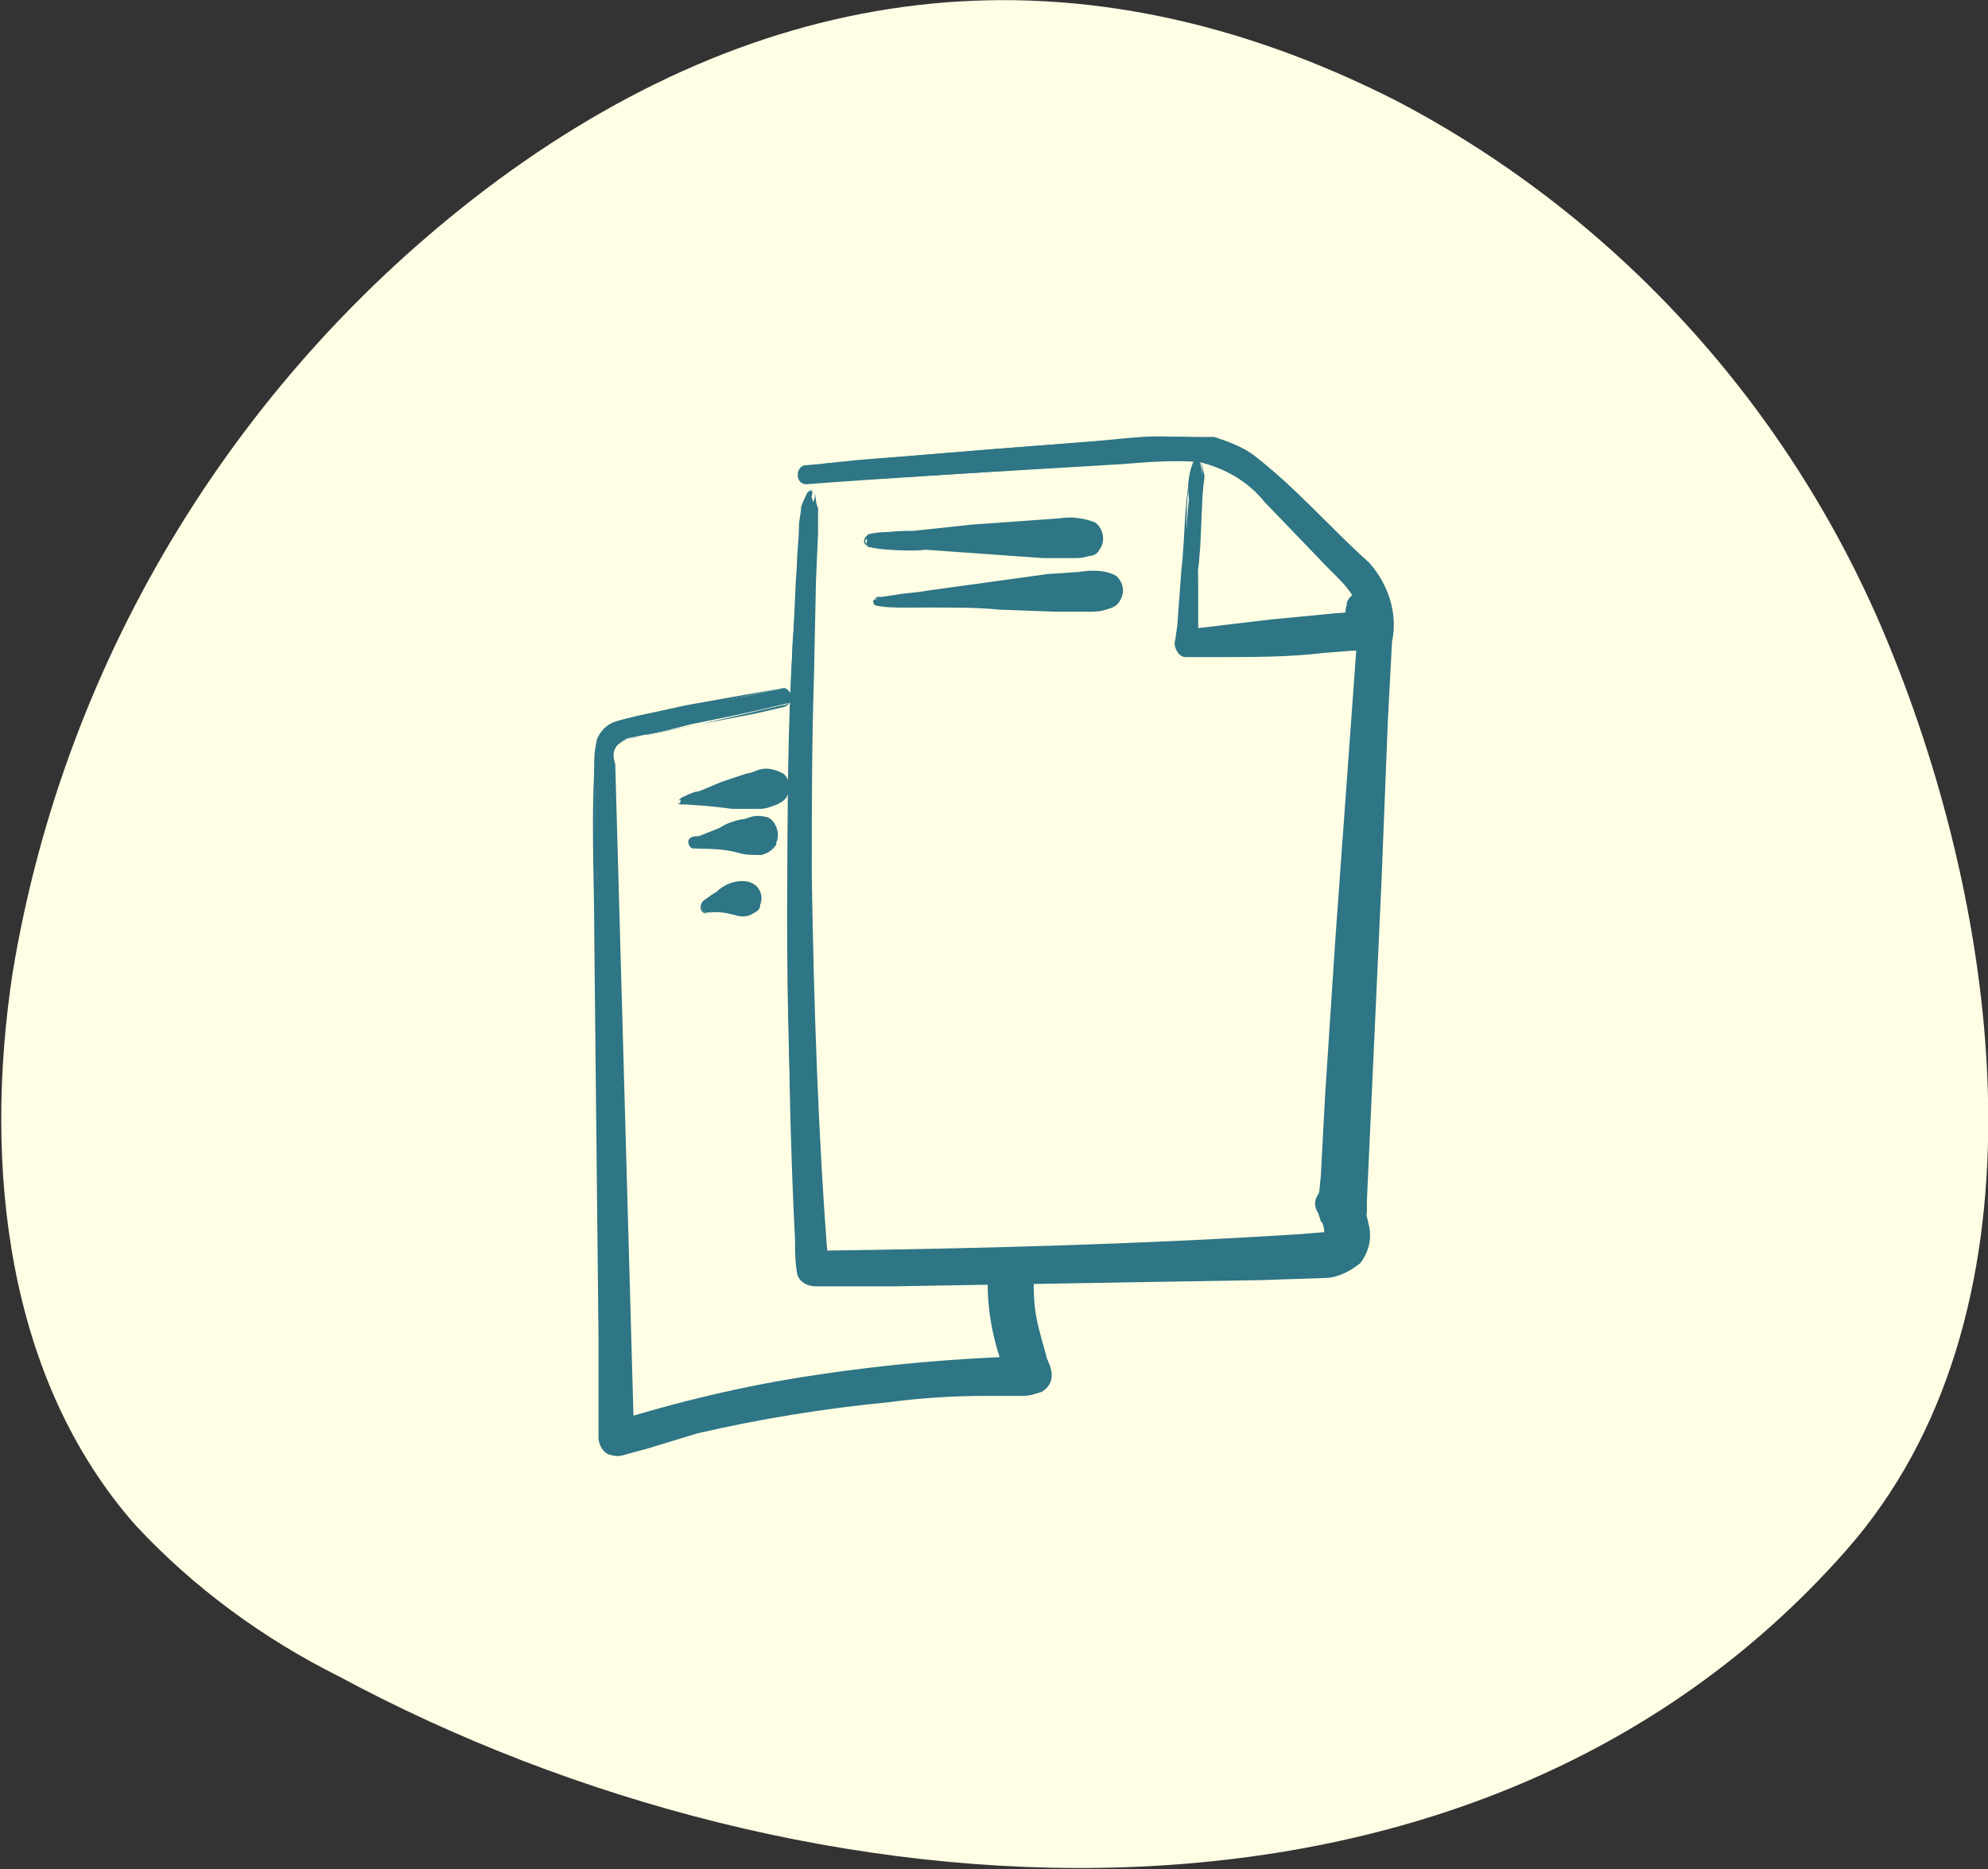
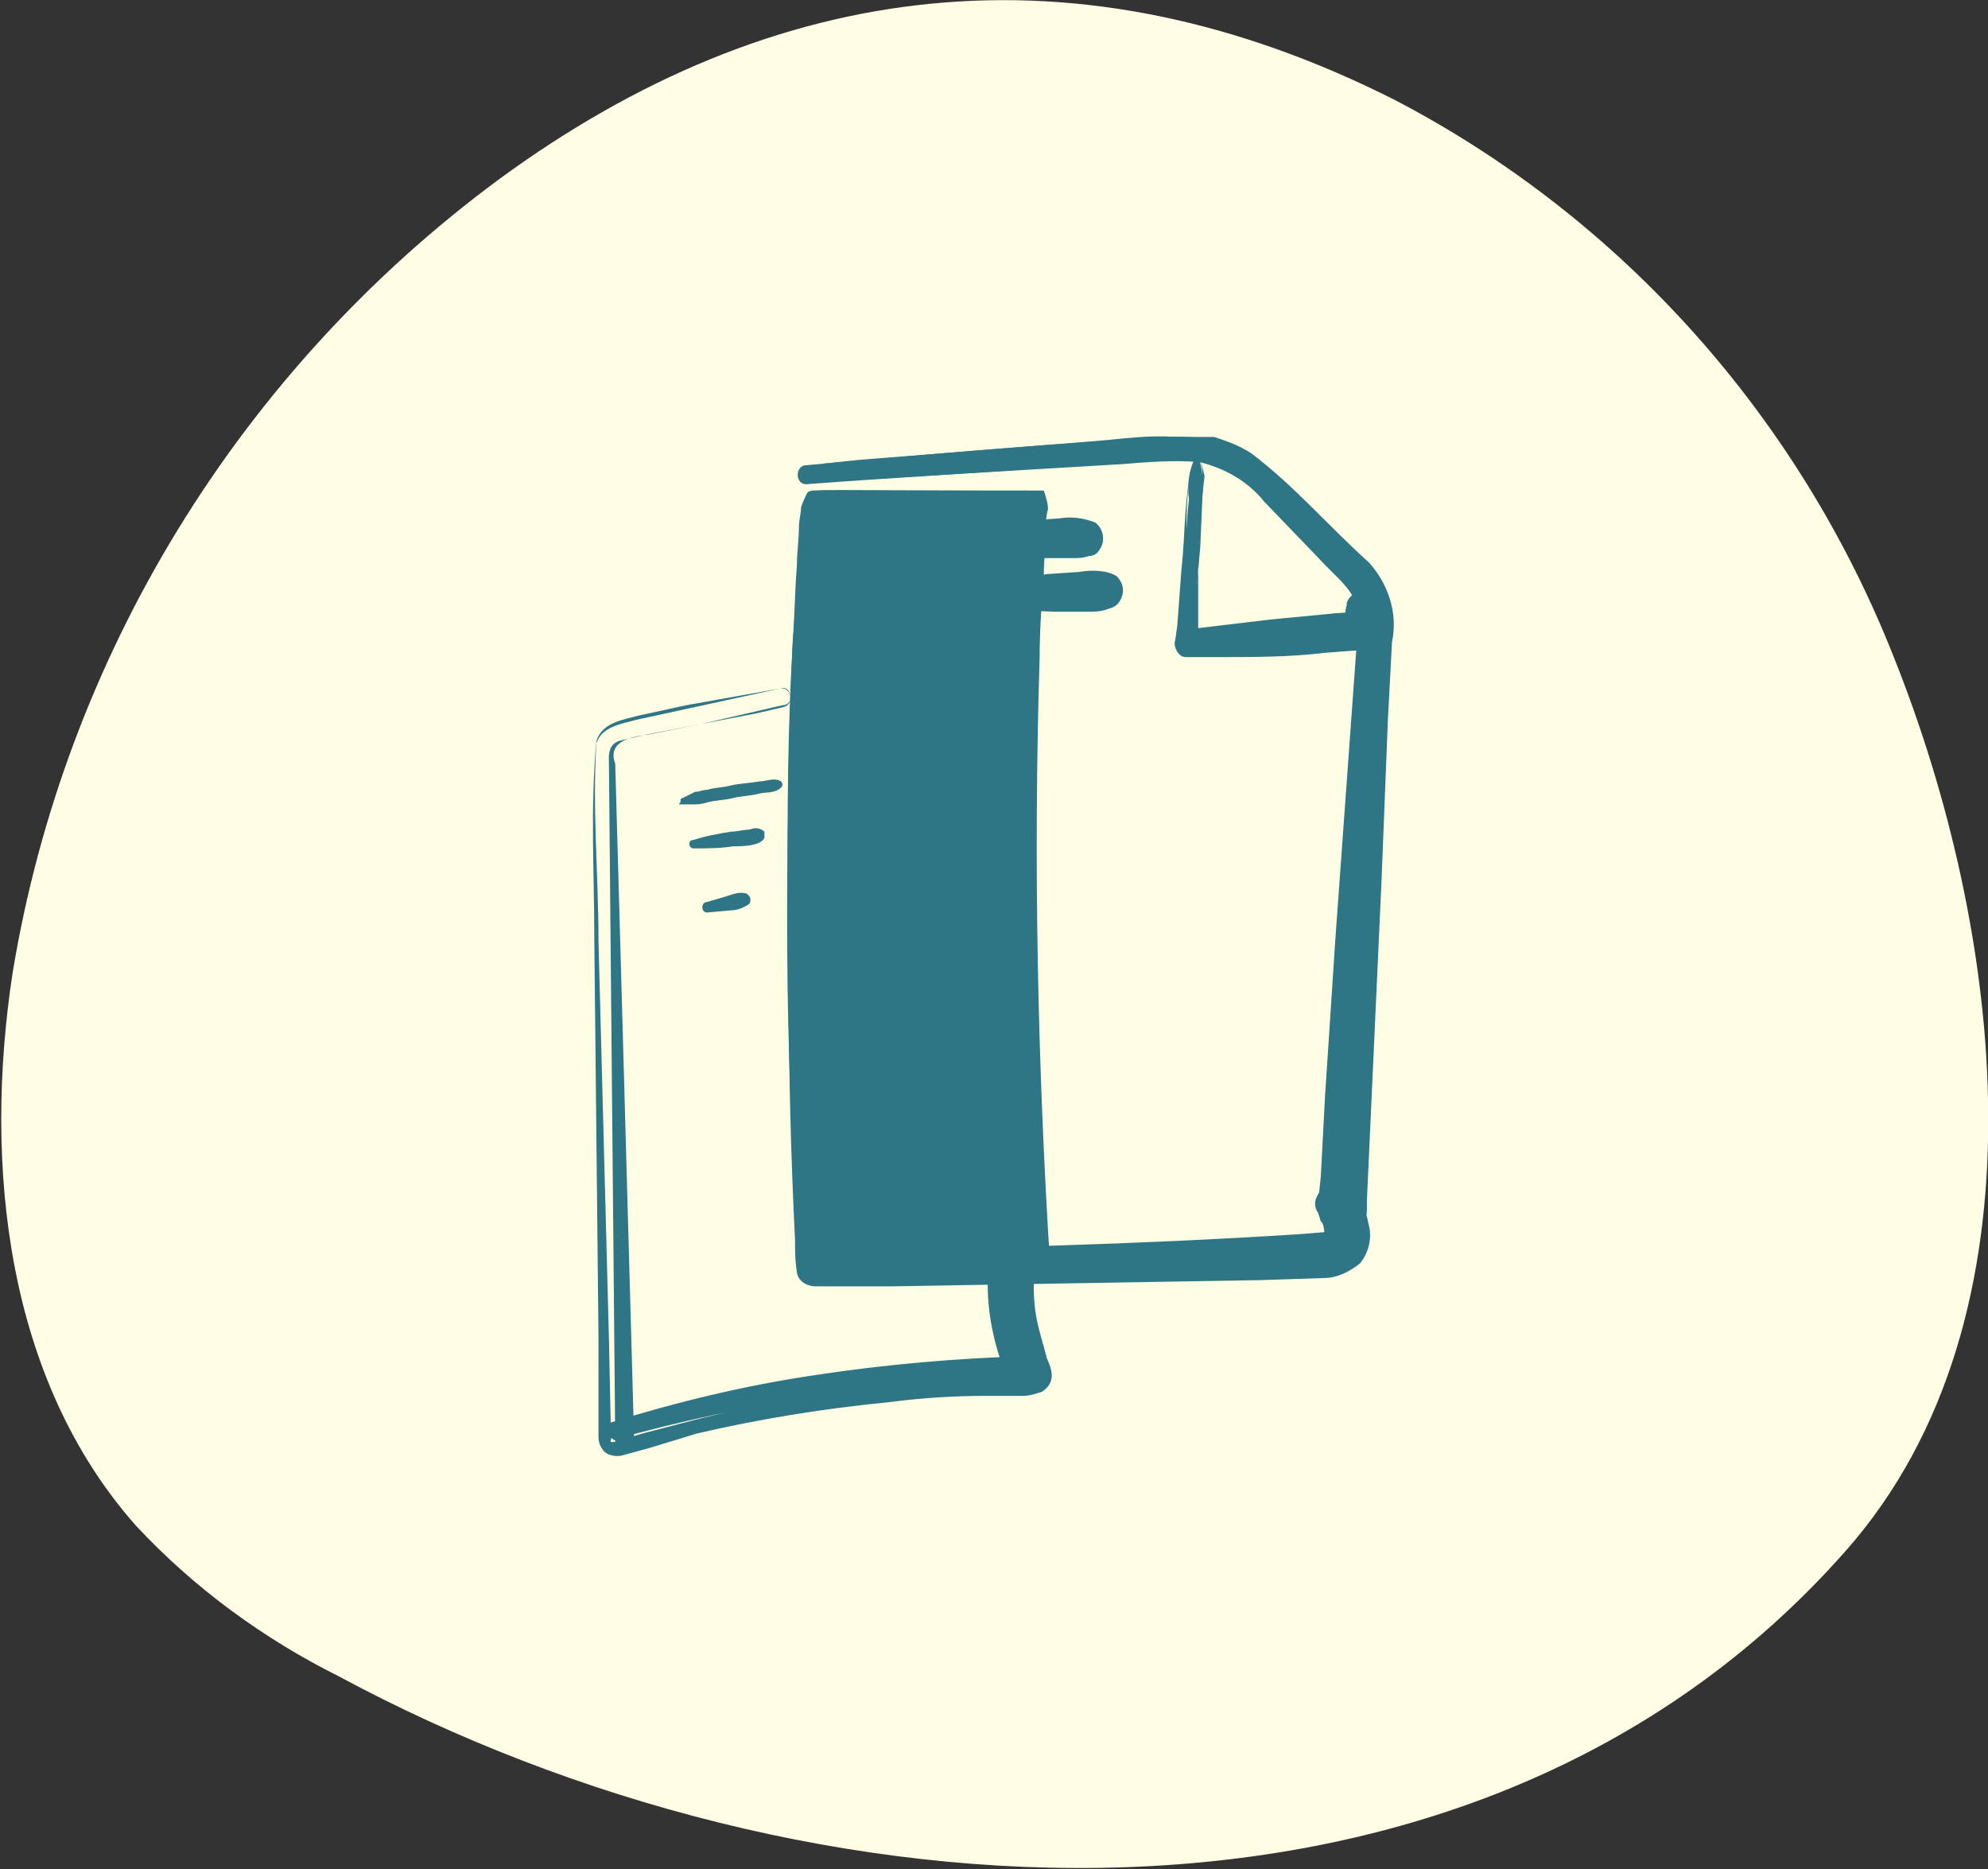
<svg xmlns="http://www.w3.org/2000/svg" version="1.1" id="Calque_1" x="0px" y="0px" viewBox="0 0 95 89.3" style="enable-background:new 0 0 95 89.3;" xml:space="preserve">
  <rect x="0" y="0" width="95" height="89.3" fill="#333333" stroke="none" />
  <style type="text/css">
	.st0{fill:#FFFEE5;}
	.st1{fill:#2E7585;}
</style>
  <path id="marisa-howenstine-Cq9slNxV8YU-unsplash" class="st0" d="M0.6,46.5c-1.4,9.2-0.3,19.4,5.9,26.4c2.8,3,6.1,5.4,9.7,7.2  c22.3,12,54.1,14.3,72-6c9.9-11.2,7.5-29.7,2.3-42.7C86,20,77.6,10.5,66.7,4.8C51.5-2.9,37-1.1,23.8,8.6  C11.5,17.7,3.1,31.3,0.6,46.5" />
  <g id="Groupe_11" transform="translate(0 -25.626)">
    <g id="Groupe_9" transform="translate(10.322 0.063)">
      <path id="Tracé_6" class="st1" d="M28.2,48.7c3.9-0.3,7.8-0.5,11.6-0.8c1.9-0.1,3.8-0.3,5.7-0.4c0.9-0.1,1.8,0,2.6,0.3    c0.7,0.4,1.4,0.9,1.9,1.4c1.4,1.3,2.7,2.6,4,4c0.3,0.3,0.5,0.6,0.7,0.9c0.2,0.4,0.2,0.9,0.2,1.3c0,1-0.1,2-0.2,3l-0.7,11.8    c-0.3,4.4-0.6,8.9-0.8,13.3c0,0.7,1,0.7,1,0c0.3-4,0.5-8.1,0.7-12.2l0.6-12.2c0.1-1,0.1-2,0.2-3c0.1-0.9,0-1.8-0.4-2.7    c-0.5-0.7-1.1-1.4-1.8-2c-0.7-0.7-1.4-1.4-2.1-2.1c-1.2-1.2-2.4-2.5-4.2-2.8c-0.9-0.1-1.9-0.1-2.8,0l-2.9,0.2    c-4.5,0.3-8.9,0.7-13.4,1.1C27.7,47.9,27.7,48.7,28.2,48.7" />
    </g>
    <g id="Groupe_10" transform="translate(10.319 0.002)">
      <path id="Tracé_7" class="st1" d="M28.2,48.7c-0.4,0.1-0.5-0.5-0.3-0.7c0.3-0.2,0.6-0.1,0.9-0.2l1.9-0.2l3.8-0.3l7.5-0.6    c1.3-0.1,2.5-0.3,3.8-0.2c0.6,0,1.3,0,1.9,0c0.6,0.2,1.2,0.4,1.8,0.8c2.1,1.6,3.7,3.5,5.6,5.2c0.9,1,1.4,2.4,1.1,3.8L56,60.1    l-0.3,7.6L55,83l0,0.5c0,0.3-0.2,0.6-0.4,0.8c-0.5,0.4-1.2,0.4-1.6-0.1c-0.1-0.1-0.1-0.2-0.2-0.2c-0.2-0.8,0-0.8-0.1-1.2l0.1-1    l0.2-3.8l0.5-7.6l1.1-15.2c0.1-1.2-1.1-2-1.9-2.9l-2.6-2.7c-0.8-1-1.9-1.6-3.1-1.9c-1.2-0.1-2.5,0-3.7,0.1L28.2,48.7z M28.2,48.7    l15-1.1c1.3-0.1,2.5-0.2,3.8-0.2c1.3,0.2,2.5,0.9,3.3,1.9l2.7,2.6c0.8,0.9,2.2,1.7,2.2,3.2l-0.7,15.3l-0.4,7.6L54,81.9    c0,0.5-0.1,1.6-0.1,1.6c-0.1-0.1-0.1-0.1-0.1-0.1s0,0.1,0,0l0-0.5l0.9-15.3l0.5-7.6l0.3-3.8c0.3-1.2-0.1-2.4-0.9-3.3    c-1.8-1.7-3.5-3.7-5.4-5.3c-1-0.7-2.2-1-3.5-0.9c-1.3,0-2.5,0-3.7,0.2l-7.5,0.5l-3.8,0.3l-1.9,0.1c-0.3,0.1-0.7,0-0.9,0.2    C27.7,48.3,27.9,48.8,28.2,48.7" />
    </g>
  </g>
  <g id="Groupe_14" transform="translate(0 -25.626)">
    <g id="Groupe_12" transform="translate(9.48 2.264)">
-       <path id="Tracé_9" class="st1" d="M29.1,46.9c-0.1,0.2-0.2,0.4-0.3,0.7c0,0.3-0.1,0.6-0.1,0.9c0,0.6-0.1,1.3-0.1,1.9    c-0.1,1.2-0.1,2.4-0.2,3.6c-0.1,2.4-0.2,4.9-0.2,7.3c-0.1,4.8-0.1,9.7,0.1,14.5c0.1,2.7,0.2,5.5,0.4,8.2c0,0.3,0.2,0.5,0.5,0.5    c8,0.1,16-0.2,23.9-0.6c0.8,0,1.8-0.1,2-1.1c0.1-0.7-0.1-1.5-0.6-2.1c-0.1-0.2-0.4-0.2-0.5-0.1c-0.2,0.1-0.2,0.4-0.1,0.5l0,0    c0.2,0.4,0.6,1.2,0.3,1.6c-0.2,0.3-0.6,0.2-0.9,0.2c-0.5,0-0.9,0.1-1.4,0.1c-1.8,0.1-3.7,0.2-5.5,0.3c-3.7,0.2-7.4,0.2-11.1,0.3    c-2.1,0-4.1,0-6.2,0l0.5,0.5c-0.6-9.6-0.8-19.3-0.5-29c0-1.3,0.1-2.7,0.2-4c0-0.7,0.1-1.4,0.1-2.1c0-0.3,0-0.7,0.1-1    c0-0.3-0.1-0.6-0.2-0.9C29.4,46.8,29.3,46.7,29.1,46.9C29.2,46.8,29.2,46.8,29.1,46.9" />
+       <path id="Tracé_9" class="st1" d="M29.1,46.9c-0.1,0.2-0.2,0.4-0.3,0.7c0,0.3-0.1,0.6-0.1,0.9c0,0.6-0.1,1.3-0.1,1.9    c-0.1,1.2-0.1,2.4-0.2,3.6c-0.1,2.4-0.2,4.9-0.2,7.3c-0.1,4.8-0.1,9.7,0.1,14.5c0.1,2.7,0.2,5.5,0.4,8.2c0,0.3,0.2,0.5,0.5,0.5    c8,0.1,16-0.2,23.9-0.6c0.8,0,1.8-0.1,2-1.1c0.1-0.7-0.1-1.5-0.6-2.1c-0.1-0.2-0.4-0.2-0.5-0.1c-0.2,0.1-0.2,0.4-0.1,0.5l0,0    c0.2,0.4,0.6,1.2,0.3,1.6c-0.2,0.3-0.6,0.2-0.9,0.2c-0.5,0-0.9,0.1-1.4,0.1c-1.8,0.1-3.7,0.2-5.5,0.3c-2.1,0-4.1,0-6.2,0l0.5,0.5c-0.6-9.6-0.8-19.3-0.5-29c0-1.3,0.1-2.7,0.2-4c0-0.7,0.1-1.4,0.1-2.1c0-0.3,0-0.7,0.1-1    c0-0.3-0.1-0.6-0.2-0.9C29.4,46.8,29.3,46.7,29.1,46.9C29.2,46.8,29.2,46.8,29.1,46.9" />
    </g>
    <g id="Groupe_13" transform="translate(9.293 2.288)">
      <path id="Tracé_10" class="st1" d="M29.3,46.8c0.5-0.3,0.3,0.5,0.5,0.8c0,0.4,0,0.8,0,1.2l-0.1,2.3l-0.1,4.7    c-0.1,3.1-0.1,6.3-0.1,9.4c0.1,6.2,0.3,12.5,0.8,18.7c0,0.2-0.1,0.4-0.3,0.4c0,0,0,0,0,0c-0.1,0-0.2,0-0.3-0.1l-0.5-0.5    c-0.1-0.1-0.1-0.4,0-0.5c0.1-0.1,0.2-0.1,0.3-0.1c7.8-0.1,15.6-0.3,23.4-0.8l1.2-0.1c-0.2,0.3,0-0.2-0.3-0.6l-0.1-0.3    c-0.2-0.3-0.2-0.6,0-0.9c0.2-0.5,0.8-0.7,1.3-0.5c0.1,0,0.2,0.1,0.3,0.2c0.4,0.5,0.7,1.1,0.8,1.7c0.2,0.7,0,1.4-0.4,1.9    c-0.5,0.4-1.1,0.7-1.7,0.7l-3,0.1l-11.8,0.2l-5.9,0.1l-2.9,0l-0.7,0c-0.4,0-0.8-0.2-0.9-0.6c-0.1-0.6-0.1-1-0.1-1.6    c-0.2-4-0.3-8-0.3-11.9C28.3,62.7,28.2,54.6,29.3,46.8 M29.3,46.8c-1,7.8-0.7,15.9-0.6,23.8c0,4,0.2,7.9,0.5,11.9l0.1,1.4    c-0.1,0.2,0.5,0.1,1,0.1l2.9-0.1l5.9-0.2l11.7-0.4c1.8-0.2,4.6,0.3,4-1.3c-0.1-0.4-0.3-0.7-0.5-1c0.2,0.1,0.3,0.1,0.3-0.1    c0-0.1,0-0.1,0-0.2l0.2,0.4c0.1,0.5,0.8,1.2-0.3,2.1c-0.3,0.1-0.6,0.2-1,0.1l-0.7,0c-7.8,0.4-15.7,0.5-23.5,0.4l0.2-0.6l0.5,0.5    l-0.6,0.3c-0.4-6.2-0.5-12.5-0.5-18.8c0-3.1,0.1-6.3,0.2-9.4l0.2-4.7l0.1-2.3c0-0.4,0.1-0.8,0-1.2C29.7,47.4,29.8,46.5,29.3,46.8" />
    </g>
  </g>
  <g id="Groupe_17" transform="translate(0 -25.626)">
    <g id="Groupe_15" transform="translate(28.417 0.983)">
      <path id="Tracé_12" class="st1" d="M28.7,46.5c-0.3,0.6-0.4,1.3-0.3,2c-0.1,0.8-0.1,1.5-0.2,2.3c-0.1,1.5-0.2,3-0.2,4.6    c0,0.2,0.2,0.4,0.4,0.4c2.1-0.2,4.2-0.3,6.2-0.4l1.5-0.1c0.4,0,0.8-0.1,1.1-0.3c0.4-0.3,0.4-0.8,0.2-1.1c-0.1-0.2-0.3-0.3-0.5-0.3    c-0.4,0-0.5,0.6-0.1,0.7c0-0.1-0.1-0.1-0.1,0c0,0,0,0.1-0.1,0.1c-0.1,0.1-0.3,0.1-0.4,0.1c-0.4,0-0.8,0.1-1.2,0.1    c-0.7,0.1-1.5,0.1-2.2,0.2L28.3,55c0.1,0.1,0.3,0.3,0.4,0.4c0-1.5,0.1-3,0.2-4.5c0-0.7,0.1-1.5,0.1-2.2c0.1-0.7,0.1-1.4-0.1-2.1    C28.9,46.5,28.8,46.5,28.7,46.5C28.7,46.5,28.7,46.5,28.7,46.5" />
    </g>
    <g id="Groupe_16" transform="translate(28.158 1.022)">
      <path id="Tracé_13" class="st1" d="M28.9,46.5c0.4-0.2,0.4,0.6,0.4,0.8c0,0.4,0,0.8-0.1,1.2l-0.1,2.3l0,4.6    c0,0.1-0.1,0.3-0.3,0.3c-0.1,0-0.1,0-0.2-0.1l-0.4-0.4c-0.1-0.1-0.1-0.3,0-0.4c0-0.1,0.1-0.1,0.2-0.1l0,0l4.2-0.5l2.1-0.2l1-0.1    c0.4,0,0.7-0.1,0.7,0l0,0c0,0.1,0.1,0.2,0.2,0.3c0.1,0,0.2-0.1,0.3-0.2c0-0.1-0.1-0.2-0.2-0.3c-0.2,0-0.5,0.3-0.4,0.5l0,0.1    c0-0.1,0-0.1,0-0.2c0-0.1,0-0.1,0.1-0.2c0-0.2,0.6-0.5,0.8-0.3c0.2,0.1,0.2,0.1,0.2,0.2l0.1,0.1c0.2,0.3,0.1,0.6-0.2,0.8    c-0.1,0.1-0.3,0.1-0.5,0.1l0,0c-0.5-0.2-0.8-0.7-0.6-1.3c0,0,0,0,0-0.1c0.1-0.3,0.4-0.5,0.7-0.6c0.2,0,0.4,0,0.6,0.1    c0.7,0.3,1,1.2,0.6,1.9c0,0-0.1,0.1-0.1,0.1c-0.4,0.5-1,0.8-1.6,0.8l-1.3,0.1C33.5,56,31.7,56,29.9,56c-0.5,0-0.8,0-1.4,0    c-0.4,0-0.6-0.6-0.5-0.8l0.1-0.7l0.2-2.7C28.5,50.1,28.4,48.2,28.9,46.5 M28.9,46.5c-0.5,1.7-0.3,3.6-0.4,5.4l0,2.7    c0,0.5-0.1,1,0.1,0.9l1.3-0.2c1.8-0.2,3.5-0.4,5.3-0.6c0.8-0.1,2-0.1,2.1-0.4c0.1-0.1,0-0.2-0.1-0.3c0,0-0.1,0,0,0    c0.1,0,0.2-0.1,0.2-0.2c0-0.1,0-0.2-0.1-0.2l-0.7,0.8c0,0,0,0,0,0c0,0,0,0,0.2,0.2c0.1,0.2,0.8-0.1,0.8-0.3c0-0.1,0.1-0.1,0.1-0.2    l0-0.1l0,0.1c0,0.3-0.2,0.6-0.5,0.7l0.3-0.1c-0.4,0.2-0.9,0.3-1.4,0.2L34.9,55l-2.1,0.1l-4.2,0.1l0.2-0.5l0.4,0.4l-0.4,0.2    l0.4-4.6l0.1-2.3c0-0.4,0.1-0.8,0.1-1.1C29.3,47.1,29.3,46.3,28.9,46.5" />
    </g>
  </g>
  <g id="Groupe_22" transform="translate(0 -25.626)">
    <g id="Groupe_18" transform="translate(13.443 4.442)">
      <path id="Tracé_15" class="st1" d="M28,47.3c0.8,0.2,1.7,0.2,2.6,0.1c0.9,0,1.8,0,2.7,0c0.9,0,1.7,0,2.6,0l1.3,0    c0.2,0,0.4,0,0.7,0c0.2,0,0.5-0.1,0.7-0.1c0.2,0,0.2-0.2,0.2-0.4c0-0.1-0.1-0.2-0.2-0.2c-0.2-0.1-0.4-0.1-0.6-0.1    c-0.2,0-0.4,0-0.7,0c-0.4,0-0.9,0-1.3,0c-0.9,0-1.8,0-2.7,0c-0.9,0-1.7,0-2.6,0c-0.4,0-0.9,0-1.3,0c-0.4,0-0.9,0-1.3,0.1    c-0.1,0-0.2,0.2-0.1,0.3C27.9,47.2,28,47.2,28,47.3" />
    </g>
    <g id="Groupe_19" transform="translate(13.439 3.892)">
      <path id="Tracé_16" class="st1" d="M28,47.8c-0.3-0.1-0.1-0.5,0.1-0.5l0.7-0.1c0.5-0.1,0.9-0.1,1.4-0.1l2.8-0.3l2.8-0.2l1.4-0.1    c0.6-0.1,1.2,0,1.7,0.2c0.4,0.3,0.5,0.9,0.2,1.3c-0.1,0.2-0.3,0.3-0.5,0.3c-0.3,0.1-0.5,0.1-0.8,0.1l-1.4,0l-2.8-0.2l-2.8-0.2    C29.9,48.1,29,48,28,47.8 M28,47.8c1.9,0.1,3.7,0.1,5.6-0.2l2.8-0.2l1.4,0c0.2,0,0.4-0.1,0.6-0.1c-0.1,0-0.4,0.4-0.1,0.6    c-0.3-0.1-0.7-0.1-1-0.1l-1.4,0l-2.8-0.2l-2.8-0.2c-0.5,0-0.9,0-1.4,0C28.6,47.4,27.6,47.3,28,47.8" />
    </g>
    <g id="Groupe_20" transform="translate(13.767 6.855)">
      <path id="Tracé_17" class="st1" d="M28.1,47.7c0.4,0.1,0.9,0.1,1.4,0.1c0.5,0,0.9,0,1.4-0.1c0.9,0,1.9-0.1,2.8-0.1    c0.9,0,1.8-0.1,2.8-0.1l1.5-0.1c0.4,0,0.9,0,1.3-0.2c0.1-0.1,0.2-0.3,0.1-0.4c0,0-0.1-0.1-0.1-0.1c-0.4-0.1-0.9-0.2-1.3-0.1    c-0.5,0-0.9,0.1-1.4,0.1c-1,0.1-1.9,0.1-2.8,0.2c-0.9,0.1-1.9,0.1-2.8,0.2l-1.5,0.1c-0.5,0-0.9,0.1-1.4,0.2    c-0.1,0-0.2,0.1-0.1,0.2C28,47.6,28,47.7,28.1,47.7" />
    </g>
    <g id="Groupe_21" transform="translate(13.76 6.254)">
      <path id="Tracé_18" class="st1" d="M28.1,48.3c-0.3-0.1,0-0.5,0.2-0.4l0.7-0.1c0.5-0.1,1-0.1,1.5-0.2l2.9-0.4l2.9-0.4l1.5-0.1    c0.6-0.1,1.3-0.1,1.8,0.2c0.3,0.3,0.4,0.7,0.2,1.1c-0.1,0.2-0.2,0.3-0.4,0.4l-0.3,0.1c-0.3,0.1-0.6,0.1-0.9,0.1l-1.5,0L34,48.5    C32,48.3,30,48.5,28.1,48.3 M28.1,48.3c2,0,3.9-0.1,5.8-0.4l2.9-0.4l1.5-0.1c0.2,0,0.4,0,0.5-0.1l0.1,0c-0.1,0-0.1,0.1-0.1,0.2    c-0.1,0.1,0,0.3,0.1,0.4c-0.3,0-0.7-0.1-1,0l-1.5,0l-2.9,0l-2.9,0c-0.5,0-1,0-1.5,0.1l-0.7,0.1C28.1,47.8,27.8,48.1,28.1,48.3" />
    </g>
  </g>
  <g id="Groupe_25" transform="translate(0 -25.626)">
    <g id="Groupe_23" transform="translate(0.328 11.729)">
-       <path id="Tracé_20" class="st1" d="M37,46.8c-1.4,0.3-2.8,0.6-4.1,0.8c-0.7,0.1-1.4,0.3-2.1,0.4c-0.6,0.1-1.2,0.2-1.8,0.4    c-1.2,0.5-0.9,2.1-0.9,3.2c0,1.4,0,2.9,0.1,4.3c0.1,5.7,0.2,11.4,0.3,17.1c0.1,3.2,0.1,6.4,0.2,9.6c0,0.3,0.2,0.5,0.5,0.5    c0,0,0.1,0,0.1,0c5-1.5,10.1-2.4,15.2-2.8c1.5-0.1,2.9-0.2,4.4-0.2c0.3,0,0.5-0.3,0.5-0.5c0-0.1,0-0.1-0.1-0.2    c-0.6-1.4-0.9-2.9-0.9-4.4c0-0.3-0.3-0.5-0.6-0.4c-0.2,0-0.4,0.2-0.4,0.4c0,1.7,0.3,3.4,1,4.9c0.1-0.2,0.3-0.5,0.4-0.7    c-5.2,0-10.5,0.7-15.6,1.9c-1.5,0.3-2.9,0.7-4.3,1.2l0.6,0.4c-0.1-5.5-0.2-11-0.3-16.5c-0.1-2.8-0.1-5.5-0.2-8.3    c0-1.4-0.1-2.8-0.1-4.1c0-0.7,0-1.4,0-2c0-0.3,0-0.7,0-1.1c0-0.3,0-0.6,0-0.9c0.1-0.6,1.1-0.7,1.6-0.8c0.7-0.1,1.4-0.3,2.2-0.5    c1.5-0.3,3-0.6,4.6-1C37.7,47.5,37.5,46.7,37,46.8" />
-     </g>
+       </g>
    <g id="Groupe_24" transform="translate(0 11.72)">
      <path id="Tracé_21" class="st1" d="M37.3,46.8c0.5-0.2,0.7,0.8,0.1,0.8l-1.3,0.3l-2.6,0.6L31,49c-0.8,0.1-2,0.3-1.6,1.4l0.3,10.7    l0.6,21.5c0,0.2-0.2,0.4-0.4,0.4c0,0,0,0,0,0c-0.1,0-0.2,0-0.2-0.1L29,82.5c-0.2-0.1-0.2-0.4-0.1-0.5c0-0.1,0.1-0.1,0.2-0.1    c3.2-1,6.5-1.8,9.9-2.3c3.3-0.5,6.7-0.8,10.1-0.9c0.3,0,0.6,0.2,0.6,0.5c0,0,0,0,0,0c0,0.1,0,0.2-0.1,0.3l-0.4,0.7    c-0.1,0.3-0.5,0.4-0.7,0.2c0,0,0,0,0,0c-0.1-0.1-0.2-0.2-0.2-0.3c-0.7-1.5-1.1-3.2-1.1-4.8l0-0.3c0-0.2,0.1-0.4,0.2-0.6    c0.3-0.4,0.7-0.5,1.1-0.5c0.5,0.1,0.8,0.5,0.9,0.9l0,0.6c0,0.8,0.1,1.5,0.3,2.2c0.1,0.4,0.2,0.7,0.3,1.1c0,0.2,0.7,1.1-0.2,1.7    c-0.3,0.1-0.6,0.2-0.9,0.2l-0.6,0l-1.2,0c-1.5,0-3.1,0.1-4.6,0.3c-3.1,0.3-6.2,0.8-9.2,1.5L31,83.1l-1.1,0.3    c-0.3,0.1-0.5,0.1-0.8,0c-0.3-0.1-0.5-0.5-0.5-0.8l0-4.8l-0.2-19c0-3.2-0.2-6.3,0.1-9.5c0.3-0.9,1.3-1,2-1.2l2.3-0.5L37.3,46.8z     M37.3,46.8l-4.6,1l-2.3,0.5c-0.7,0.2-1.6,0.3-1.9,1.1c-0.2,3.1,0.1,6.3,0.1,9.5l0.5,19l0.1,4.8c-0.2,0.3,0.8-0.1,1.5-0.3l2.3-0.6    c3.1-0.8,6.1-1.3,9.3-1.7c1.6-0.2,3.1-0.3,4.7-0.3l1.2-0.1l0.6,0c0.2,0,0.4,0,0.3,0c0,0.4-0.5-1-0.6-1.6c-0.2-0.8-0.3-1.6-0.4-2.5    l0-0.5c0,0,0.1,0.1,0.1,0.1s0,0,0.1,0c0-0.1,0,0,0,0.2c0,1.5,0.3,3,0.9,4.4l-1,0l0.4-0.7l0.5,0.8c-3.3,0-6.7,0.2-10,0.7    c-3.3,0.5-6.6,1.2-9.8,2.1l0.1-0.7l0.6,0.5l-0.6,0.3l-0.2-21.5l-0.1-10.8c0-0.4-0.1-1,0.5-1.2c0.4-0.1,0.9-0.2,1.3-0.3l2.6-0.5    l2.6-0.5l1.3-0.3C38,47.6,37.8,46.7,37.3,46.8" />
    </g>
  </g>
  <g id="Groupe_32" transform="translate(0 -25.626)">
    <g id="Groupe_26" transform="translate(4.317 16.059)">
      <path id="Tracé_23" class="st1" d="M28.2,48c0.2,0,0.4,0,0.6,0c0.2,0,0.4,0,0.7-0.1c0.4-0.1,0.8-0.1,1.2-0.2s0.8-0.1,1.2-0.2    c0.3-0.1,0.8,0,1.1-0.3c0.1-0.1,0.1-0.2,0-0.3c0,0,0,0,0,0c-0.3-0.2-0.7,0-1,0C31.4,47,31,47,30.6,47.1c-0.4,0.1-0.8,0.1-1.1,0.2    c-0.2,0-0.4,0.1-0.6,0.1c-0.2,0.1-0.4,0.2-0.6,0.3c-0.1,0-0.1,0.1-0.1,0.2C28.1,48,28.1,48,28.2,48" />
    </g>
    <g id="Groupe_27" transform="translate(4.309 15.474)">
-       <path id="Tracé_24" class="st1" d="M28.2,48.6c-0.3-0.1,0.1-0.4,0.2-0.4c0.2-0.1,0.4-0.2,0.6-0.2l1.2-0.5l1.2-0.4    c0.4,0,0.7-0.5,1.7,0c0.3,0.2,0.4,0.7,0.2,1.1c-0.1,0.2-0.3,0.3-0.5,0.4c-0.3,0.1-0.5,0.2-0.8,0.2l-1.3,0    C29.9,48.7,29.1,48.6,28.2,48.6 M28.2,48.6c0.9,0,1.7-0.2,2.5-0.5c0.4-0.1,0.8-0.3,1.2-0.4c0.2,0,0.3-0.1,0.4-0.1c0,0,0-0.1,0,0    c-0.1,0.2,0,0.4,0.1,0.5c0.2,0-0.4,0-0.8,0.1l-1.3,0c-0.4,0-0.9,0-1.3,0c-0.2,0-0.4,0.1-0.6,0.2C28.3,48.3,27.9,48.4,28.2,48.6" />
-     </g>
+       </g>
    <g id="Groupe_28" transform="translate(4.829 18.363)">
      <path id="Tracé_25" class="st1" d="M28.3,47.8c0.6,0,1.3,0,1.9-0.1c0.4,0,1.3,0,1.5-0.4c0-0.1,0-0.2,0-0.3    c-0.2-0.2-0.5-0.2-0.7-0.1c-0.3,0-0.6,0.1-0.9,0.1c-0.6,0.1-1.2,0.2-1.8,0.4C28,47.4,28.1,47.8,28.3,47.8" />
    </g>
    <g id="Groupe_29" transform="translate(4.796 17.778)">
-       <path id="Tracé_26" class="st1" d="M28.4,48.4c-0.1,0-0.3-0.1-0.3-0.3c0,0,0-0.1,0-0.1c0.1-0.2,0.3-0.2,0.5-0.2l1-0.4    c0.3-0.2,0.6-0.3,1-0.4c0.4,0,0.5-0.3,1.3-0.1c0.4,0.2,0.6,0.8,0.4,1.2c0,0,0,0,0,0.1c-0.2,0.3-0.4,0.4-0.7,0.5    c-0.4,0-0.8,0-1.1-0.1C29.8,48.4,29.1,48.4,28.4,48.4 M28.4,48.4c0.7-0.1,1.4-0.2,2-0.4c0.3-0.1,0.6-0.2,0.9-0.3    c0.1,0,0.1-0.1,0.1-0.1c-0.1,0.1-0.1,0.3,0,0.4c0.2,0-0.4,0-0.7,0l-1,0l-1,0c-0.2,0-0.4,0-0.4,0.1C28.1,48.1,28.2,48.3,28.4,48.4    C28.3,48.4,28.3,48.4,28.4,48.4" />
-     </g>
+       </g>
    <g id="Groupe_30" transform="translate(5.387 21.426)">
      <path id="Tracé_27" class="st1" d="M28.4,47.8l1.1-0.1c0.3,0,0.6-0.1,0.9-0.3c0.1-0.1,0.1-0.3,0-0.4c0,0-0.1-0.1-0.1-0.1    c-0.3-0.1-0.6,0-0.9,0.1c-0.3,0.1-0.7,0.2-1,0.3C28.1,47.3,28.1,47.8,28.4,47.8" />
    </g>
    <g id="Groupe_31" transform="translate(5.327 20.849)">
-       <path id="Tracé_28" class="st1" d="M28.5,48.4c-0.3,0.1-0.5-0.3-0.2-0.6c0.3-0.2,0.4-0.3,0.6-0.4c0.4-0.4,1-0.6,1.5-0.5    c0.5,0.1,0.8,0.6,0.6,1.1c0,0.2-0.1,0.3-0.3,0.4c-0.3,0.2-0.6,0.2-0.9,0.1C29.4,48.4,29,48.3,28.5,48.4 M28.5,48.4    c0.5-0.1,0.9-0.3,1.3-0.5c0.2-0.1,0.3-0.2,0.3-0.3c-0.2,0.2-0.1,0.4,0,0.5c0-0.1-0.7,0-1.1-0.1c-0.2,0-0.5,0-0.7,0    C28.2,48,28.2,48.4,28.5,48.4" />
-     </g>
+       </g>
  </g>
</svg>